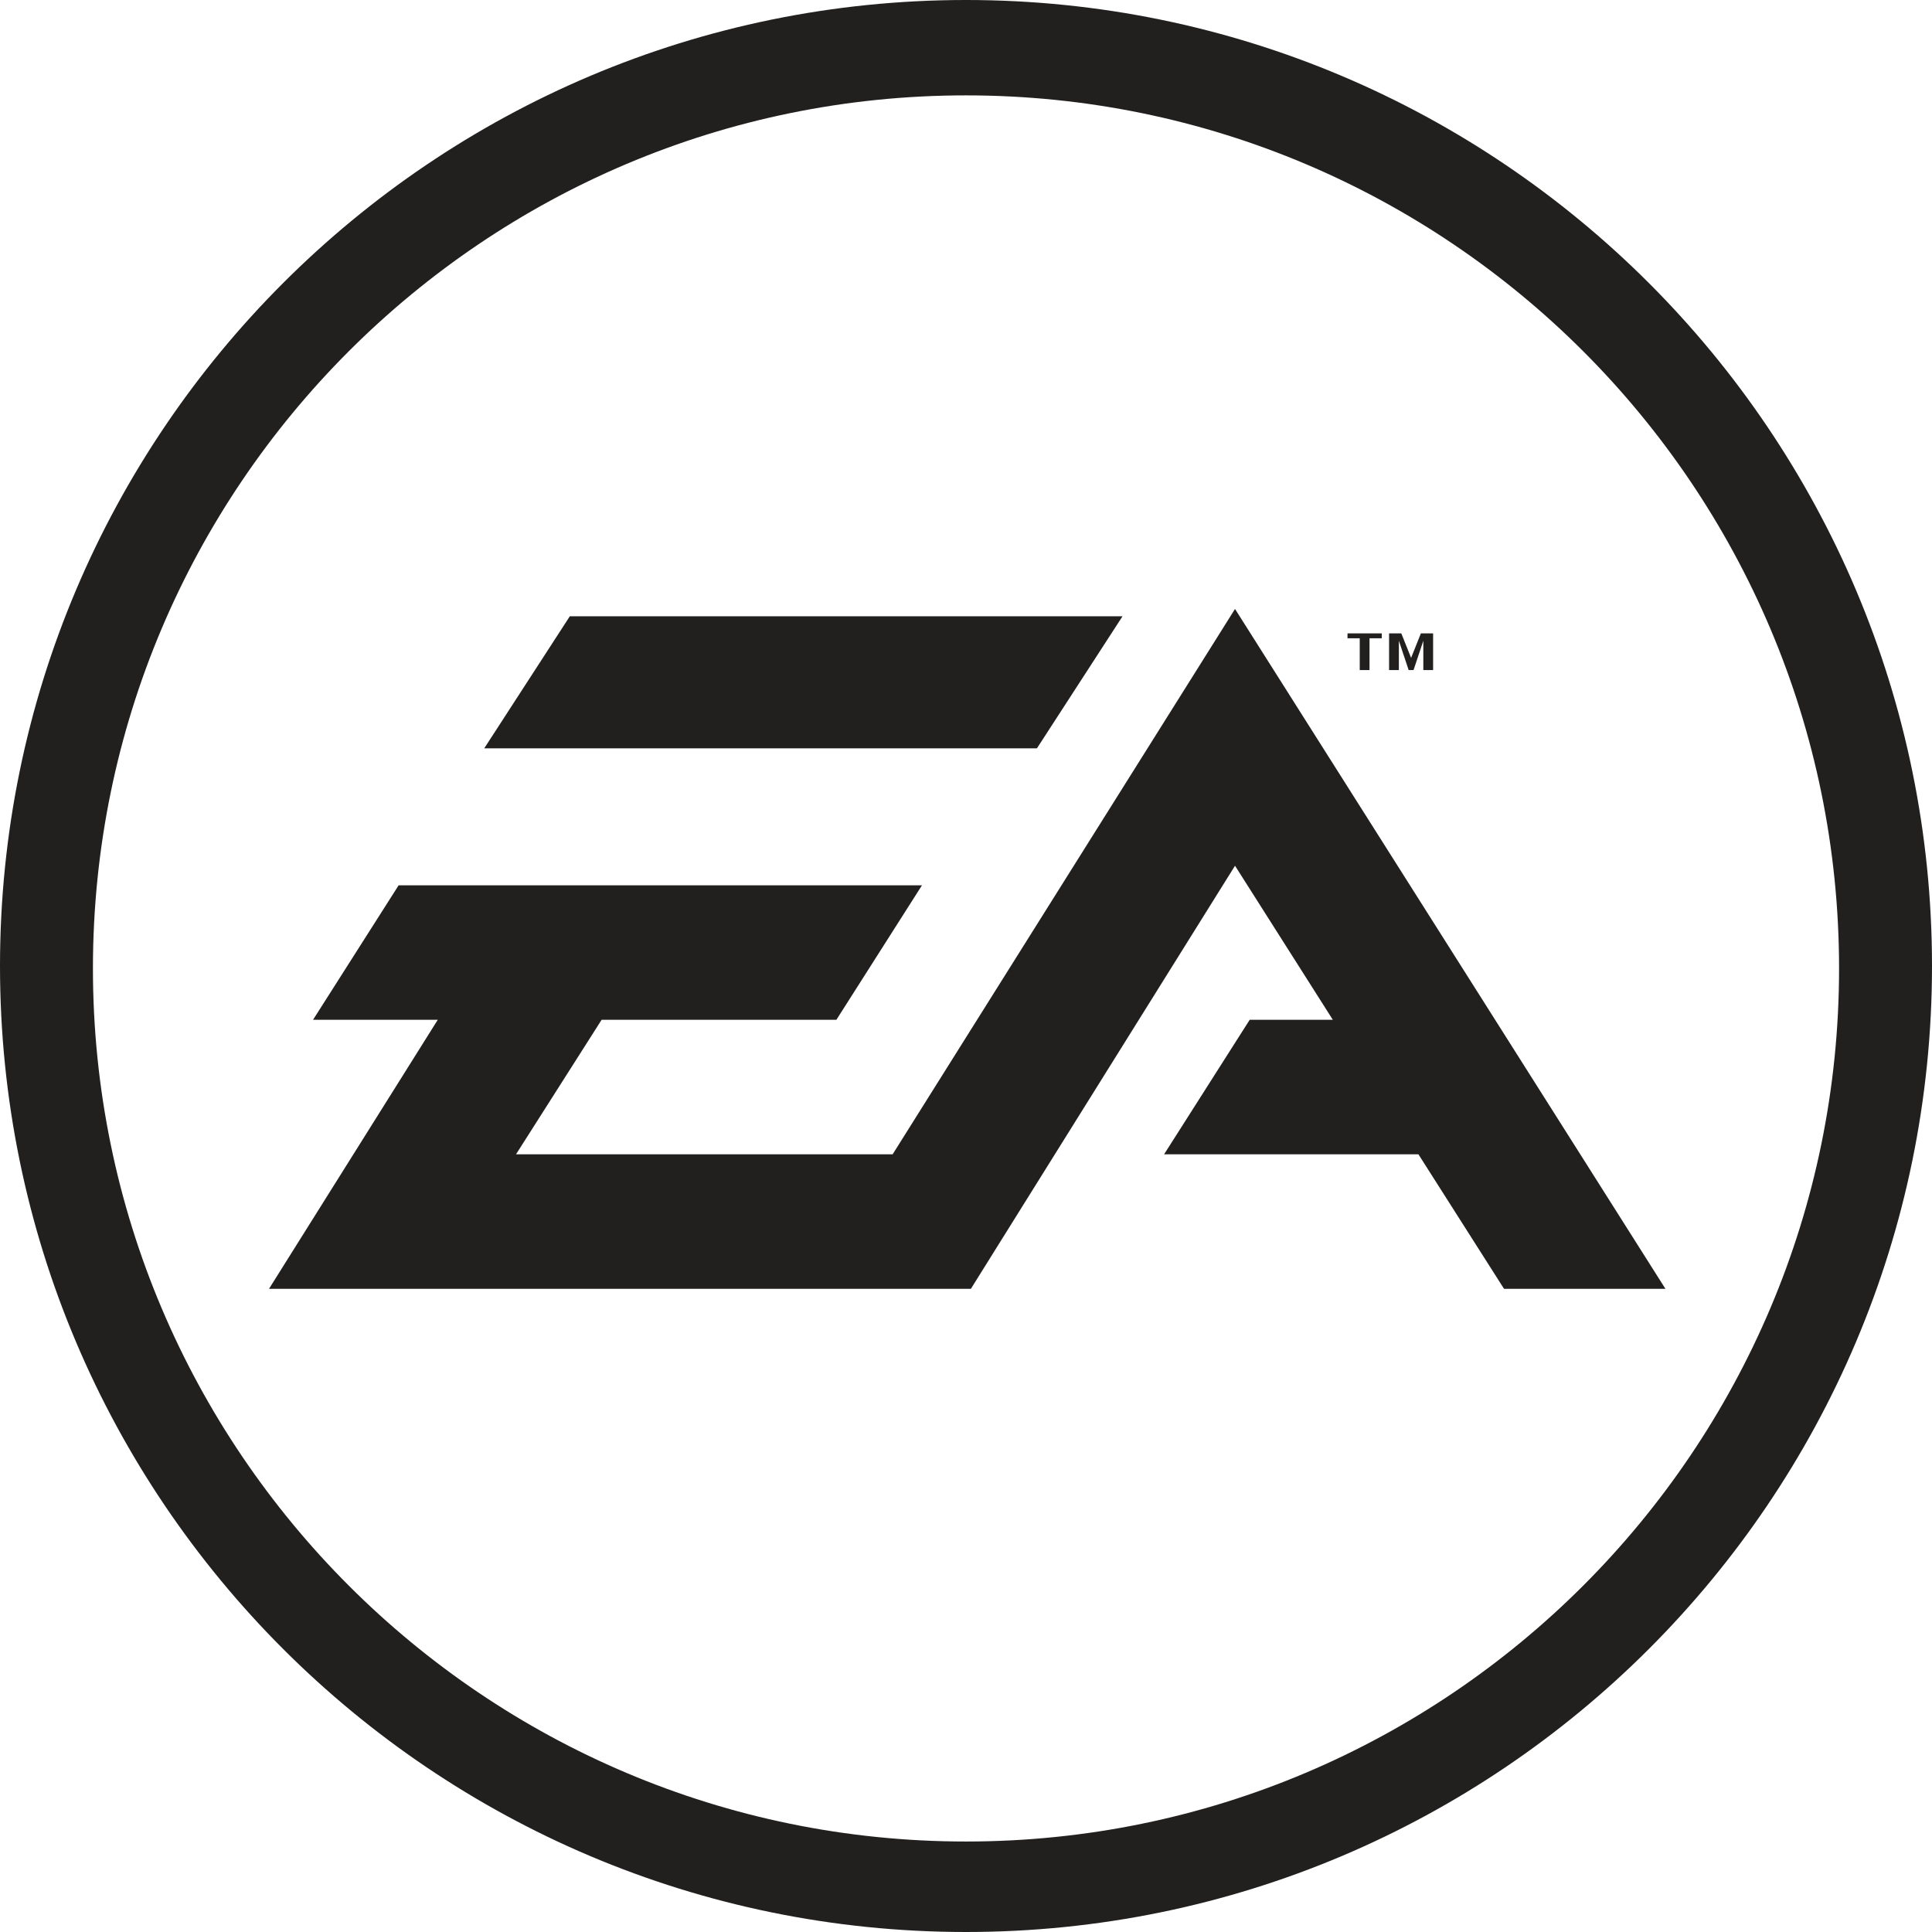
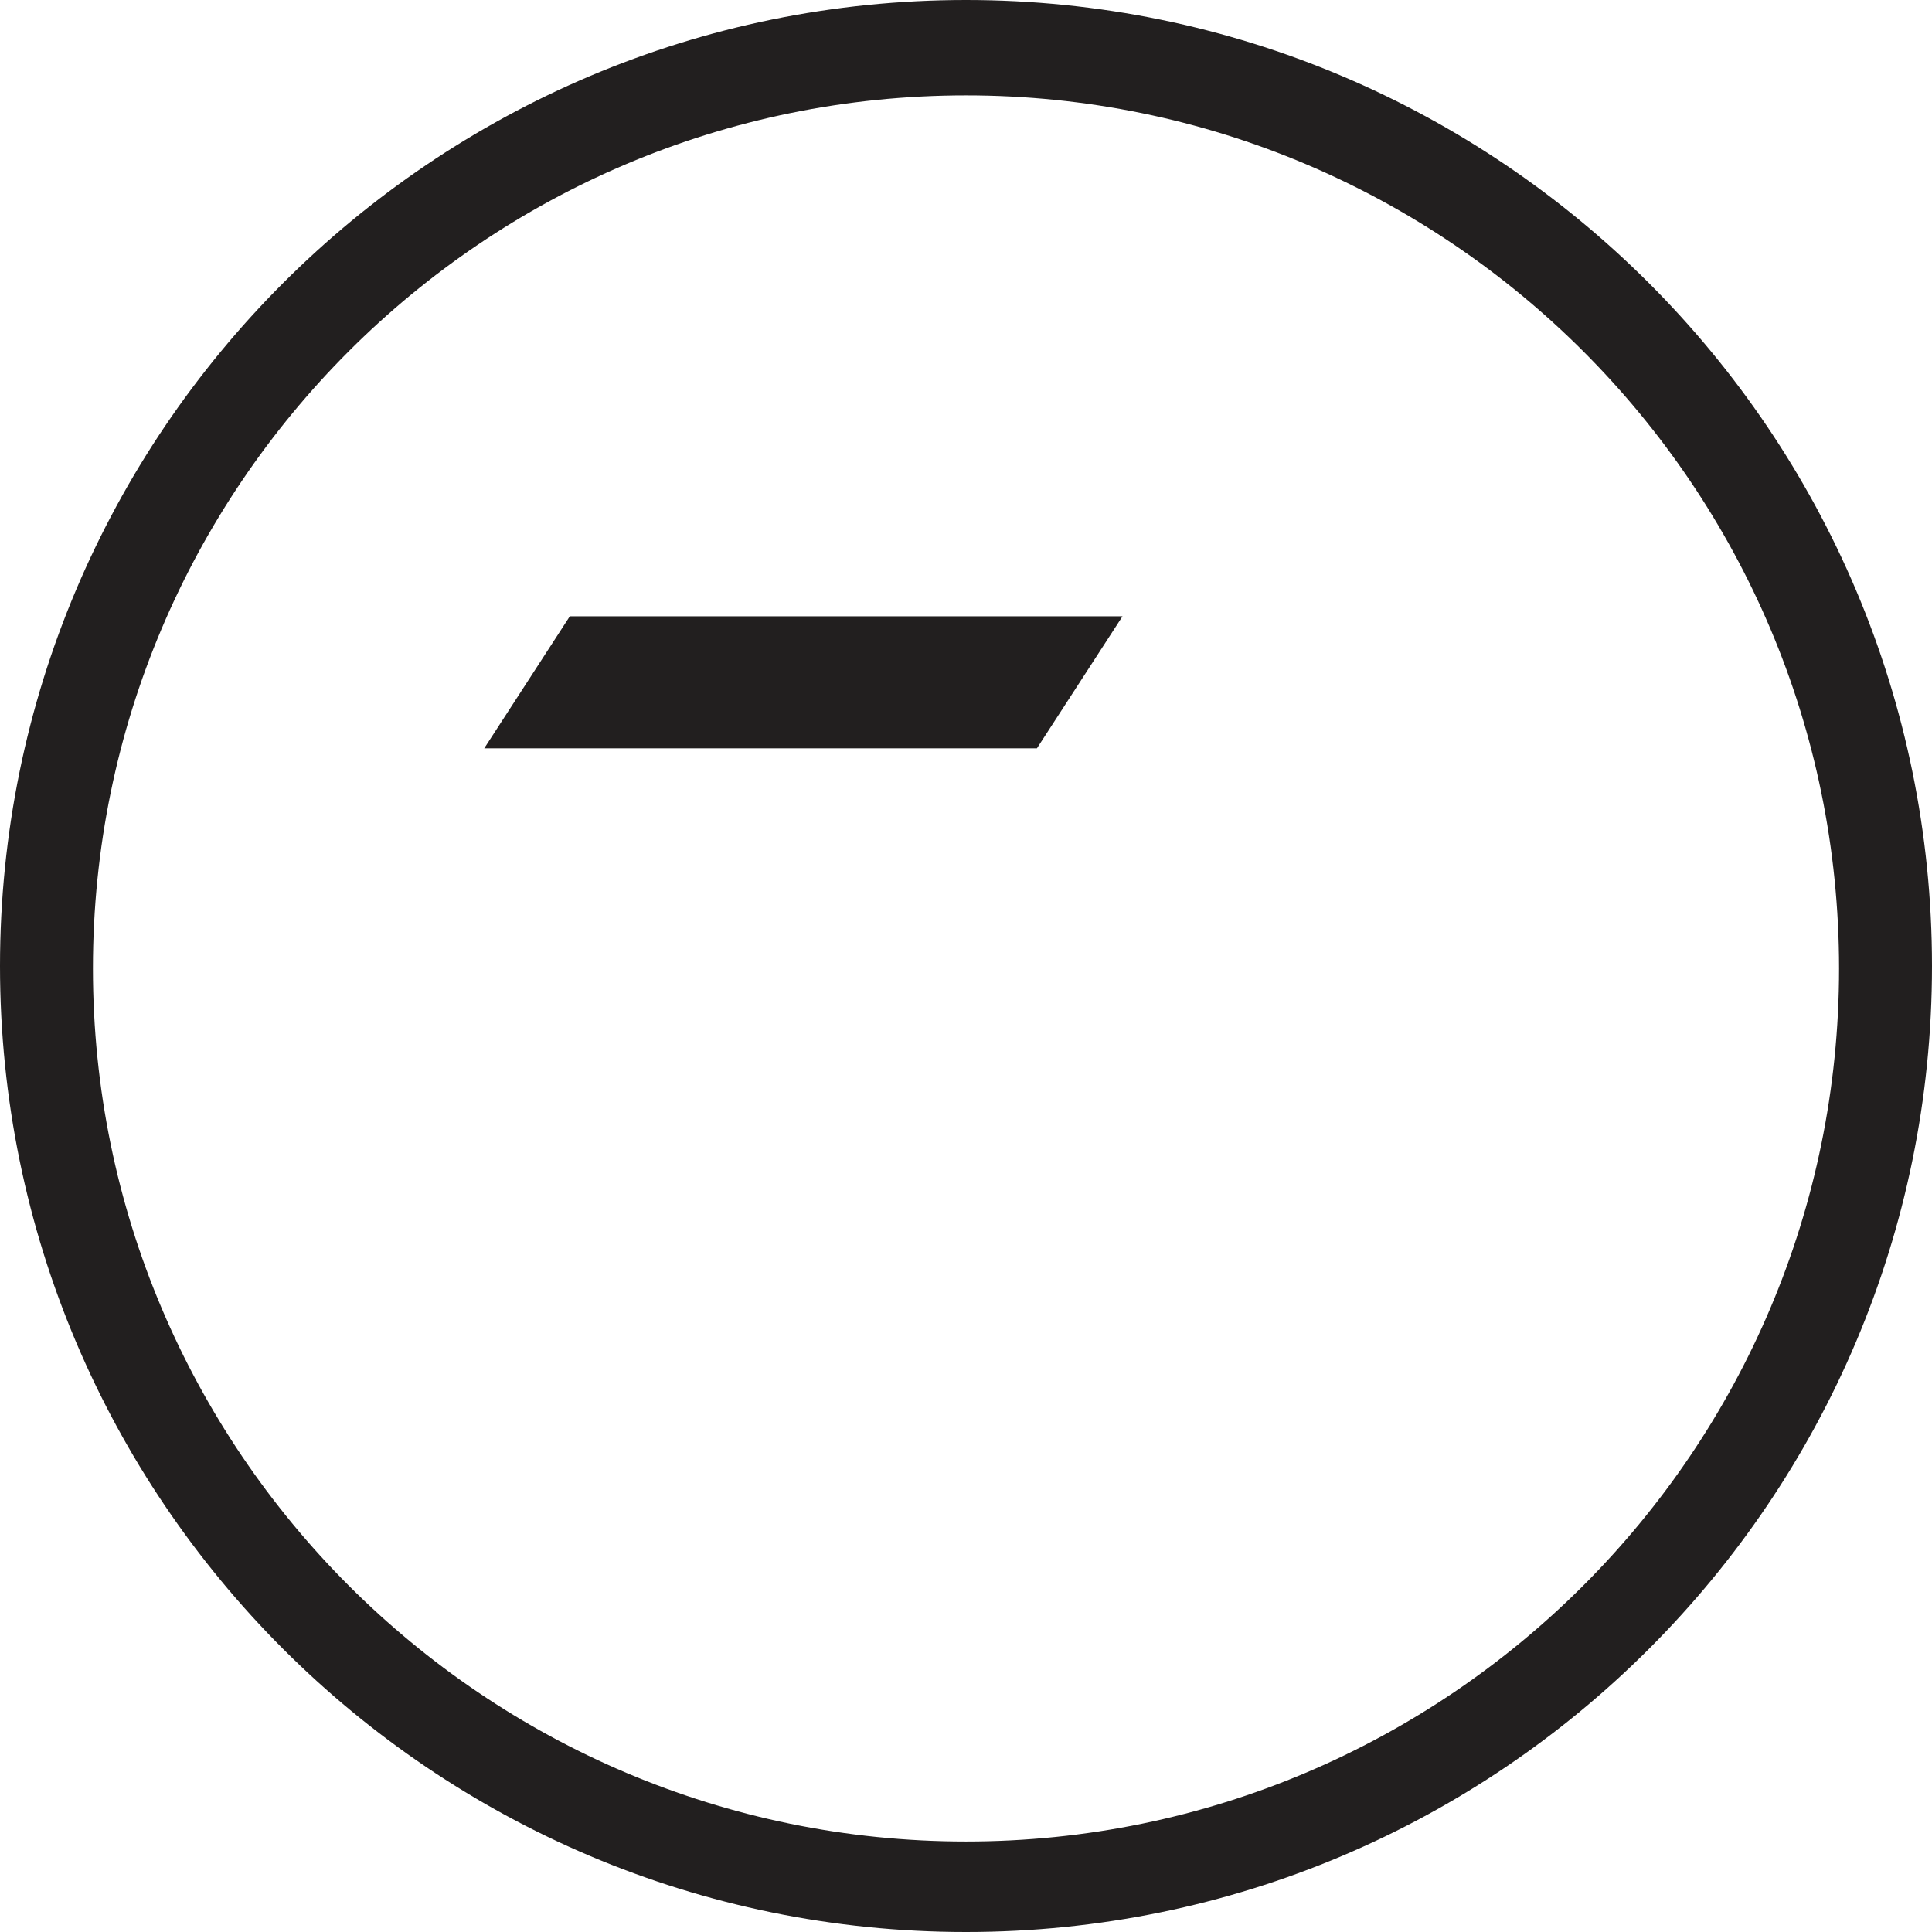
<svg xmlns="http://www.w3.org/2000/svg" version="1.1" id="Layer_1" x="0px" y="0px" viewBox="0 0 79 79" style="enable-background:new 0 0 79 79;" xml:space="preserve">
  <style type="text/css">
	.st0{fill-rule:evenodd;clip-rule:evenodd;fill:#221F1F;}
	.st1{fill:#221F1F;}
</style>
  <g id="XMLID_1104_">
    <g id="XMLID_1108_">
-       <polygon id="XMLID_1113_" class="st0" points="50.5,24.9 36.5,47.2 21.1,47.2 24.6,41.7 34.2,41.7 37.7,36.2 16.3,36.2 12.8,41.7     17.9,41.7 11,52.7 39.7,52.7 50.5,35.4 54.5,41.7 51.1,41.7 47.6,47.2 58,47.2 61.5,52.7 68.1,52.7 50.5,24.9   " />
      <polygon id="XMLID_1112_" class="st0" points="45.9,25.2 23.3,25.2 19.8,30.6 42.4,30.6 45.9,25.2   " />
-       <path id="XMLID_1109_" class="st0" d="M56.5,25.9v0.2H56v1.3h-0.4v-1.3h-0.5v-0.2H56.5L56.5,25.9L56.5,25.9z M57.3,25.9l0.4,1    l0.4-1h0.5v1.5h-0.4v-1.2l-0.4,1.2h-0.2l-0.4-1.2v1.2h-0.4v-1.5H57.3L57.3,25.9z" />
    </g>
    <path id="XMLID_1105_" class="st1" d="M39.5,79C17.7,79,0,61.3,0,39.5S17.7,0,39.5,0S79,17.7,79,39.5S61.3,79,39.5,79z M39.5,3.9   c-19.7,0-35.7,16-35.7,35.7s16,35.7,35.7,35.7s35.7-16,35.7-35.7S59.2,3.9,39.5,3.9z" />
  </g>
</svg>